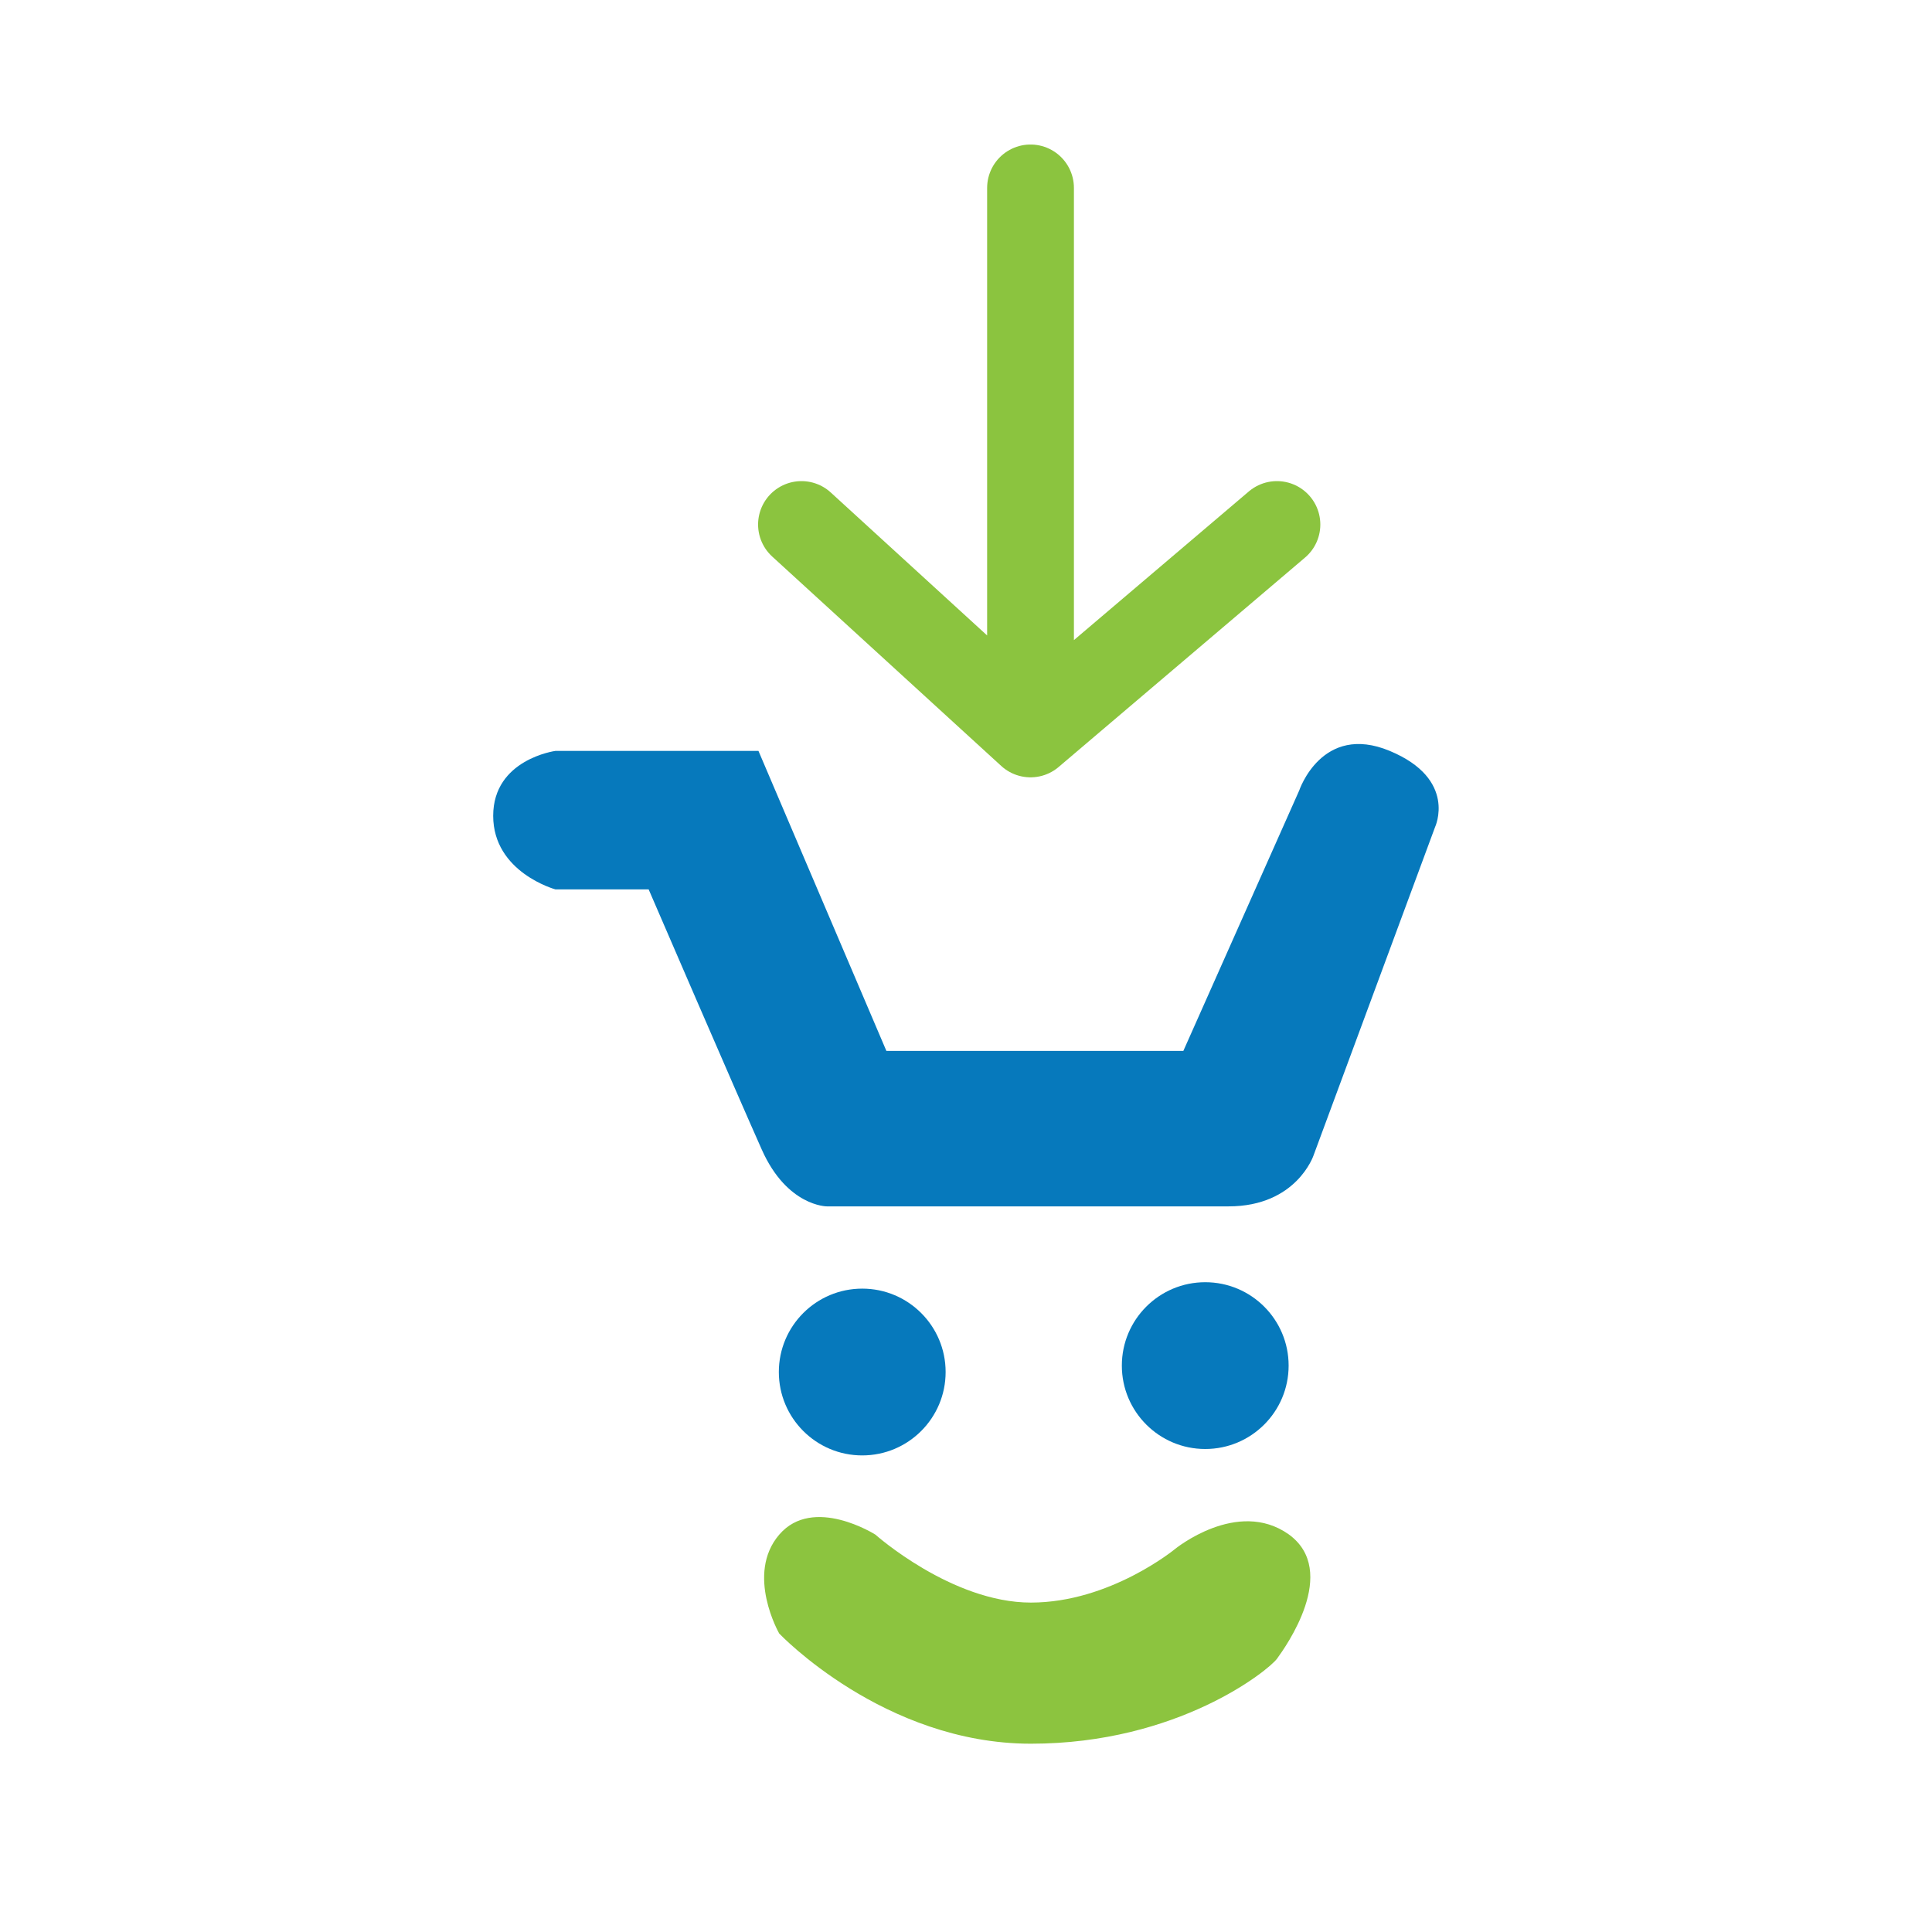
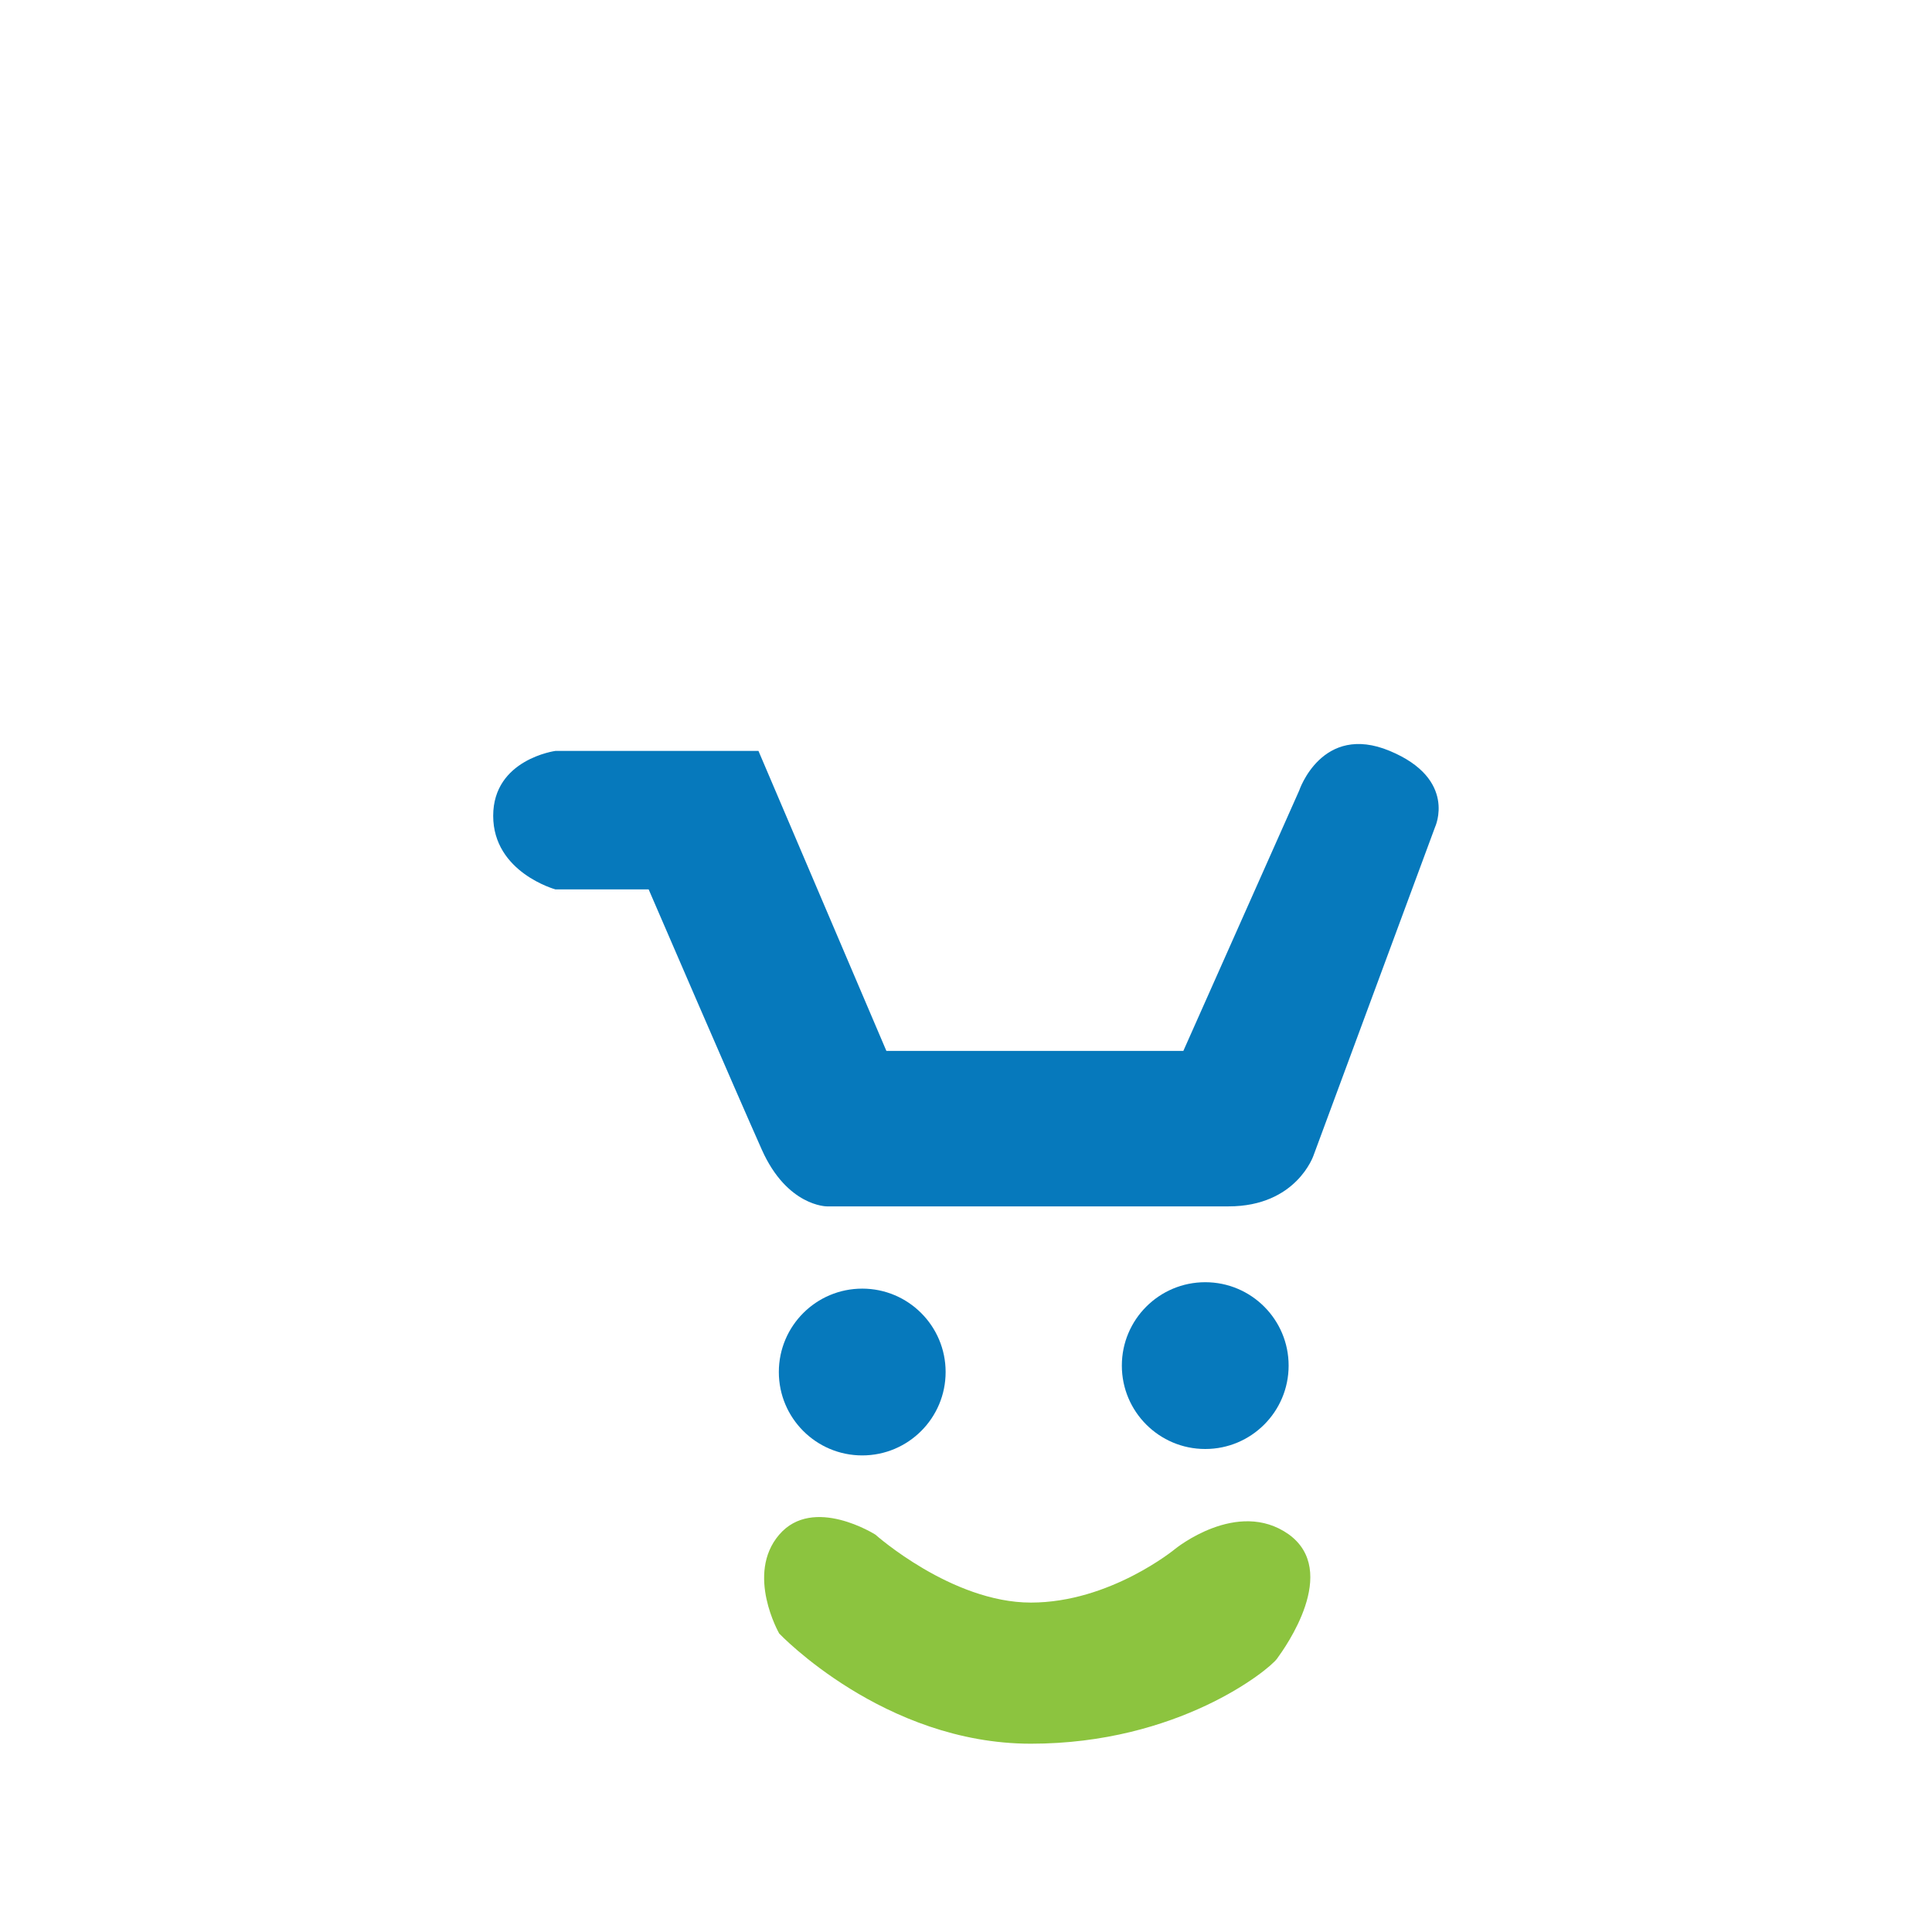
<svg xmlns="http://www.w3.org/2000/svg" width="512" height="512" viewBox="0 0 512 512">
-   <path fill="none" stroke="#8BC43F" stroke-width="23" stroke-linecap="round" stroke-miterlimit="10" d="M273.1 49.8v144.7M273.1 194.5L212.4 139M273.1 194.5l65.3-55.5" />
  <path fill="#0679BC" d="M147.2 199H201l33.9 79.5h78.7l30.7-69s6-18 24-10.5 12 20.2 12 20.2l-32.2 87s-4.5 13.5-22.5 13.5H219.1s-10.5 0-17.2-15c-6.7-15-30-69-30-69h-24.7s-16.5-4.5-16.5-19.5 16.5-17.2 16.5-17.2z" />
  <circle fill="#0679BC" cx="228.5" cy="363.6" r="22.1" />
  <circle fill="#0679BC" cx="319.4" cy="361.9" r="22.1" />
  <path fill="#8CC43F" d="M311.4 410.5s-17.2 14.2-38.2 14.2-41.2-18-41.2-18-16.5-10.5-25.5 0 0 26.2 0 26.2 27.7 29.2 66.7 29.2 63-19.5 65.2-22.5 16.7-23.2 3.1-33c-13.6-9.6-30.1 3.9-30.1 3.9z" />
</svg>